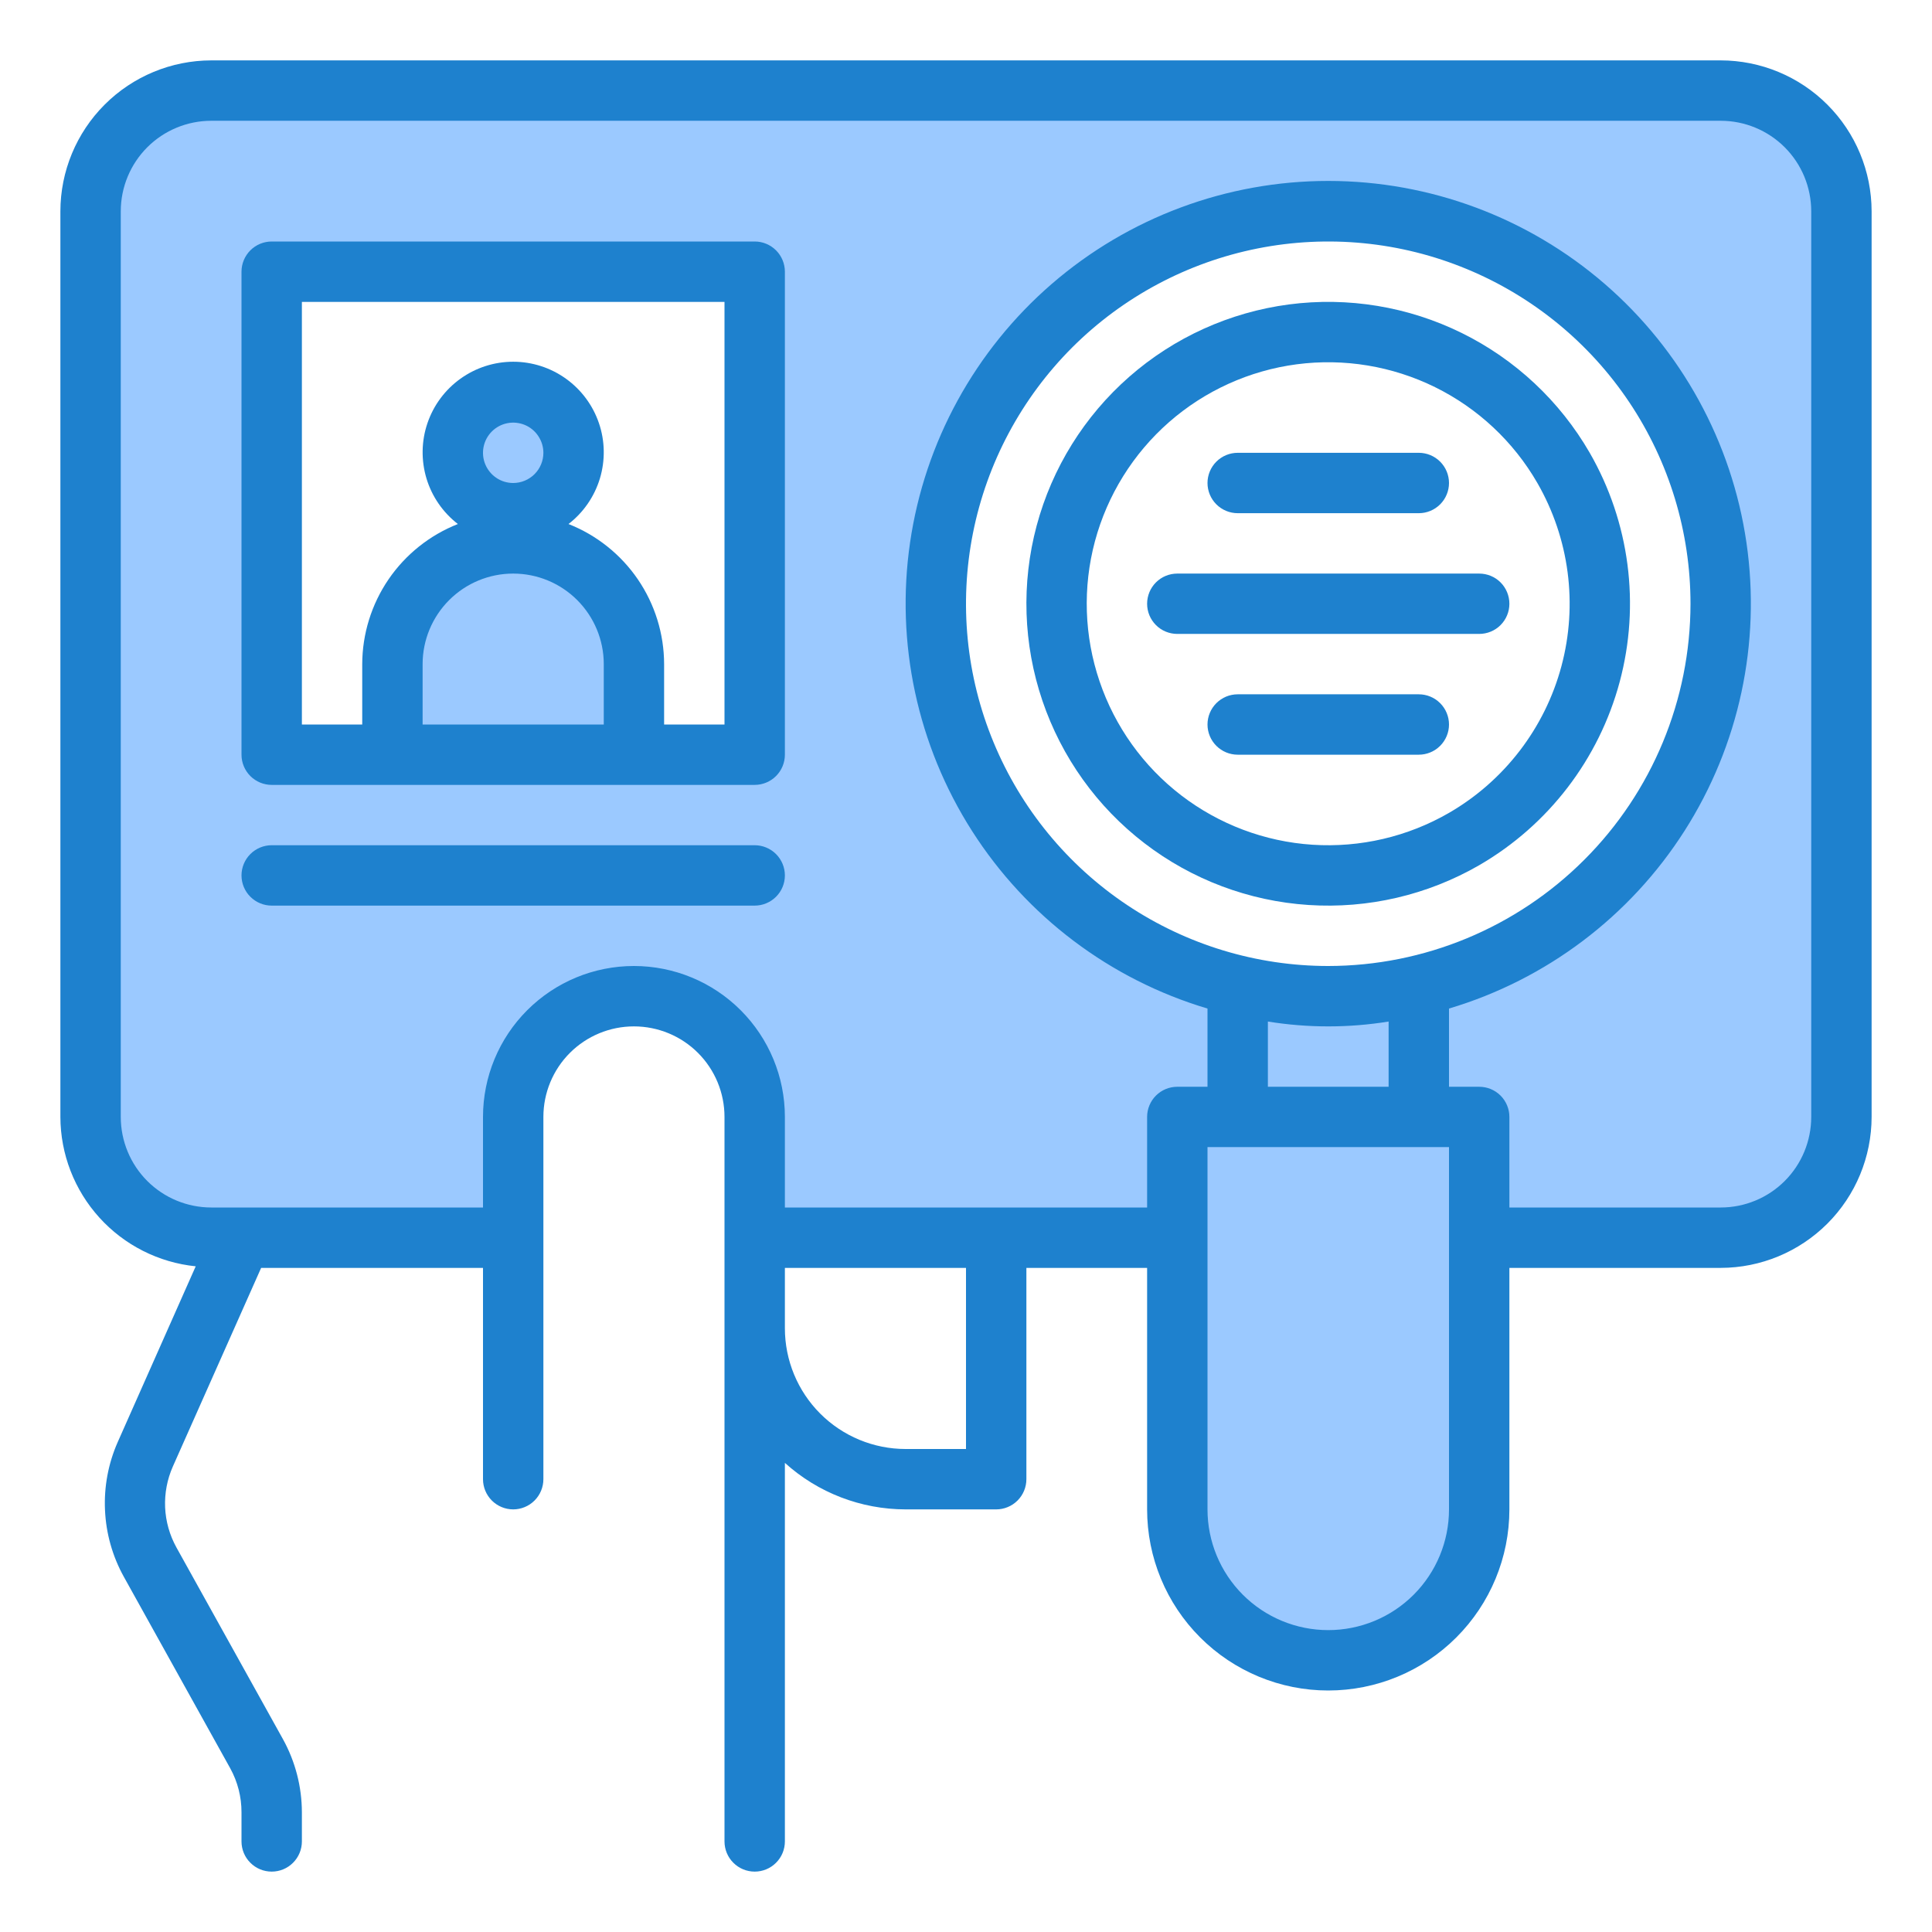
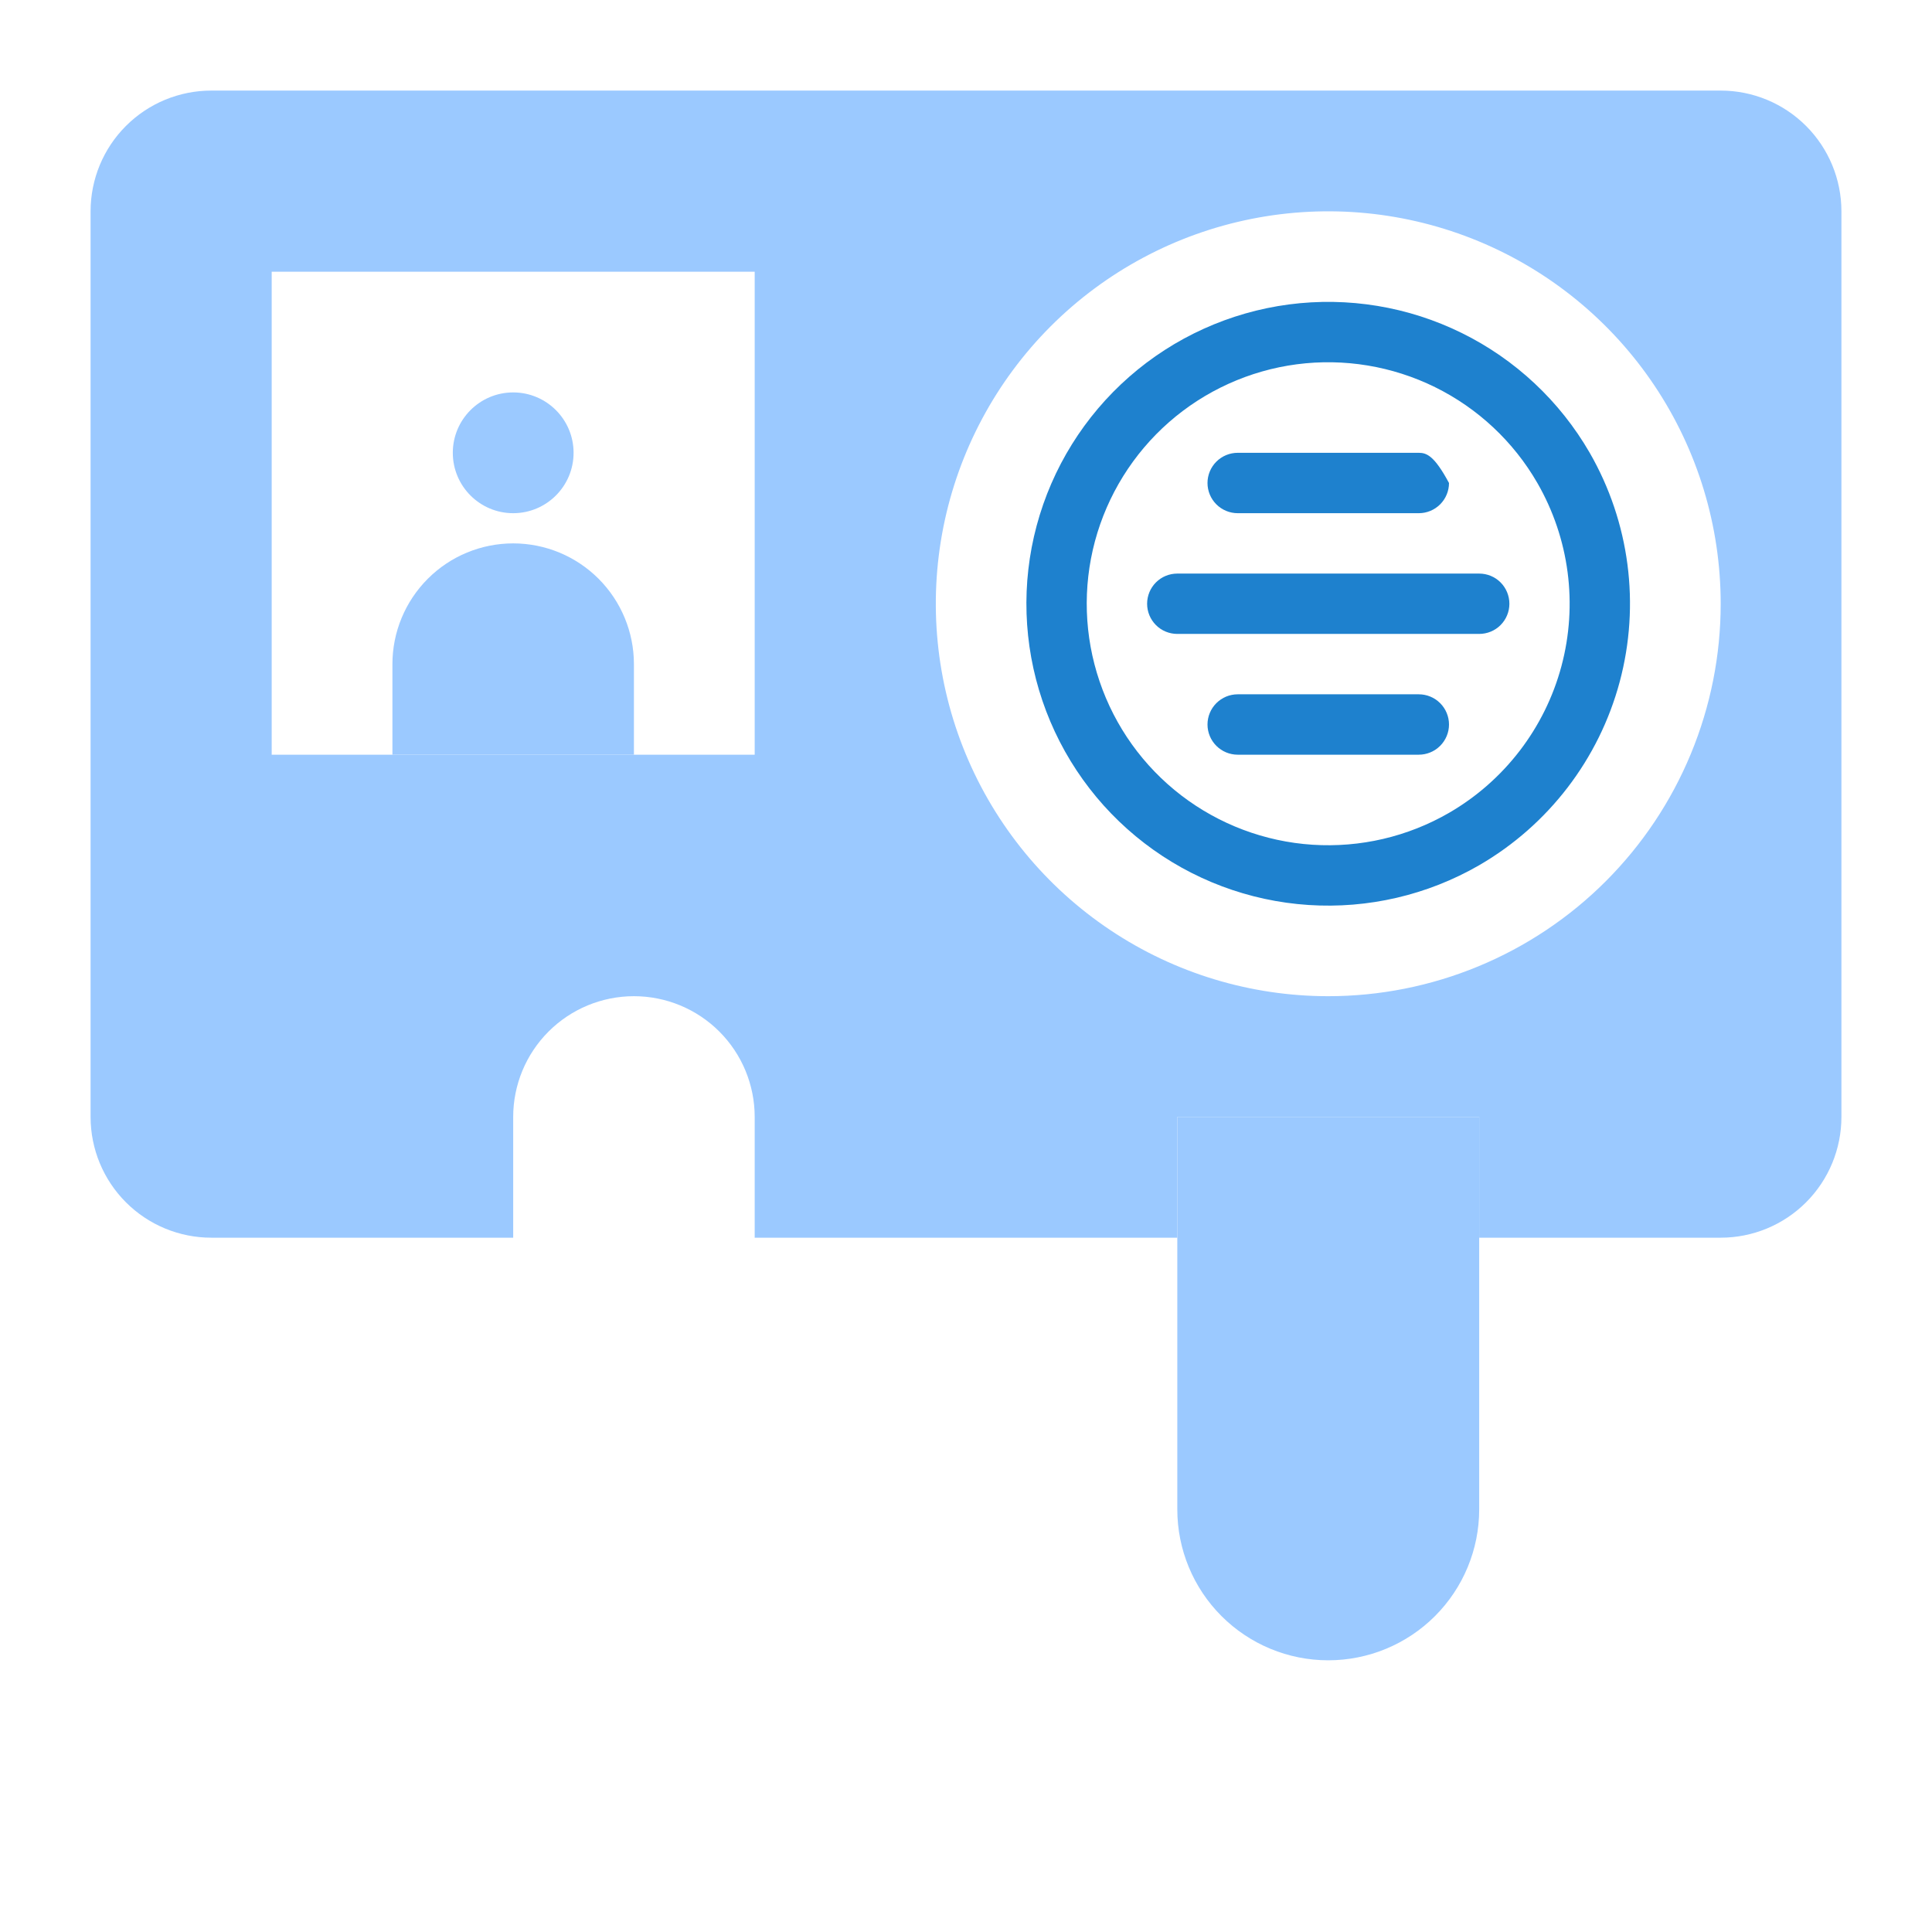
<svg xmlns="http://www.w3.org/2000/svg" width="43" height="43" viewBox="0 0 43 43" fill="none">
  <path d="M11.422 12.094C10.709 12.094 10.025 12.377 9.522 12.881C9.018 13.385 8.734 14.069 8.734 14.781V16.797H14.109V14.781C14.109 14.069 13.826 13.385 13.322 12.881C12.818 12.377 12.135 12.094 11.422 12.094Z" fill="#9BC9FF" />
  <path d="M11.422 11.422C12.164 11.422 12.766 10.82 12.766 10.078C12.766 9.336 12.164 8.734 11.422 8.734C10.68 8.734 10.078 9.336 10.078 10.078C10.078 10.82 10.68 11.422 11.422 11.422Z" fill="#9BC9FF" />
  <path d="M31.578 24.859H26.203V33.594C26.203 34.485 26.557 35.339 27.187 35.969C27.817 36.599 28.672 36.953 29.562 36.953C30.453 36.953 31.308 36.599 31.938 35.969C32.568 35.339 32.922 34.485 32.922 33.594V24.859H31.578Z" fill="#9BC9FF" />
  <path d="M38.297 2.016H4.703C3.99 2.016 3.307 2.299 2.803 2.803C2.299 3.307 2.016 3.99 2.016 4.703V24.859C2.016 25.572 2.299 26.256 2.803 26.76C3.307 27.264 3.99 27.547 4.703 27.547H11.422V24.859C11.422 24.147 11.705 23.463 12.209 22.959C12.713 22.455 13.397 22.172 14.109 22.172C14.822 22.172 15.506 22.455 16.01 22.959C16.514 23.463 16.797 24.147 16.797 24.859V27.547H26.203V24.859H32.922V27.547H38.297C39.01 27.547 39.693 27.264 40.197 26.76C40.701 26.256 40.984 25.572 40.984 24.859V4.703C40.984 3.99 40.701 3.307 40.197 2.803C39.693 2.299 39.01 2.016 38.297 2.016ZM16.797 16.797H6.047V6.047H16.797V16.797ZM29.562 22.172C27.835 22.172 26.146 21.66 24.71 20.7C23.274 19.74 22.154 18.376 21.493 16.78C20.832 15.184 20.659 13.428 20.996 11.733C21.333 10.039 22.165 8.483 23.386 7.261C24.608 6.04 26.164 5.208 27.858 4.871C29.553 4.534 31.309 4.707 32.905 5.368C34.501 6.029 35.865 7.149 36.825 8.585C37.785 10.021 38.297 11.71 38.297 13.438C38.297 14.585 38.071 15.72 37.632 16.78C37.193 17.84 36.55 18.803 35.739 19.614C34.928 20.425 33.965 21.068 32.905 21.507C31.845 21.946 30.709 22.172 29.562 22.172Z" fill="#9BC9FF" />
-   <path d="M38.297 1.344H4.703C3.812 1.345 2.959 1.699 2.329 2.329C1.699 2.959 1.345 3.812 1.344 4.703V24.859C1.346 25.688 1.656 26.486 2.212 27.1C2.768 27.714 3.532 28.1 4.356 28.184L2.62 32.096C2.41 32.572 2.313 33.09 2.337 33.61C2.36 34.13 2.503 34.637 2.755 35.092L5.125 39.358C5.29 39.658 5.376 39.995 5.375 40.337V40.984C5.375 41.163 5.446 41.334 5.572 41.459C5.698 41.586 5.869 41.656 6.047 41.656C6.225 41.656 6.396 41.586 6.522 41.459C6.648 41.334 6.719 41.163 6.719 40.984V40.337C6.718 39.766 6.573 39.205 6.296 38.705L3.926 34.44C3.775 34.166 3.689 33.862 3.675 33.55C3.662 33.238 3.72 32.927 3.846 32.642L5.812 28.219H10.75V32.922C10.75 33.1 10.821 33.271 10.947 33.397C11.073 33.523 11.244 33.594 11.422 33.594C11.6 33.594 11.771 33.523 11.897 33.397C12.023 33.271 12.094 33.1 12.094 32.922V24.859C12.094 24.325 12.306 23.812 12.684 23.434C13.062 23.056 13.575 22.844 14.109 22.844C14.644 22.844 15.157 23.056 15.535 23.434C15.913 23.812 16.125 24.325 16.125 24.859V40.984C16.125 41.163 16.196 41.334 16.322 41.459C16.448 41.586 16.619 41.656 16.797 41.656C16.975 41.656 17.146 41.586 17.272 41.459C17.398 41.334 17.469 41.163 17.469 40.984V32.559C18.206 33.225 19.163 33.593 20.156 33.594H22.172C22.35 33.594 22.521 33.523 22.647 33.397C22.773 33.271 22.844 33.1 22.844 32.922V28.219H25.531V33.594C25.531 34.663 25.956 35.688 26.712 36.444C27.468 37.2 28.493 37.625 29.562 37.625C30.632 37.625 31.657 37.2 32.413 36.444C33.169 35.688 33.594 34.663 33.594 33.594V28.219H38.297C39.188 28.218 40.041 27.863 40.671 27.234C41.301 26.604 41.655 25.75 41.656 24.859V4.703C41.655 3.812 41.301 2.959 40.671 2.329C40.041 1.699 39.188 1.345 38.297 1.344ZM21.5 32.25H20.156C19.444 32.25 18.76 31.967 18.256 31.463C17.752 30.959 17.469 30.275 17.469 29.562V28.219H21.5V32.25ZM32.25 33.594C32.25 34.306 31.967 34.99 31.463 35.494C30.959 35.998 30.275 36.281 29.562 36.281C28.85 36.281 28.166 35.998 27.662 35.494C27.158 34.99 26.875 34.306 26.875 33.594V25.531H32.25V33.594ZM29.562 21.5C27.968 21.5 26.409 21.027 25.083 20.141C23.757 19.255 22.724 17.996 22.114 16.523C21.503 15.05 21.344 13.429 21.655 11.865C21.966 10.301 22.734 8.864 23.861 7.736C24.989 6.609 26.426 5.841 27.99 5.53C29.554 5.219 31.175 5.378 32.648 5.989C34.121 6.599 35.38 7.632 36.266 8.958C37.152 10.284 37.625 11.843 37.625 13.438C37.623 15.575 36.773 17.625 35.261 19.136C33.749 20.648 31.7 21.498 29.562 21.5ZM28.219 22.736C29.109 22.88 30.016 22.88 30.906 22.736V24.188H28.219V22.736ZM40.312 24.859C40.312 25.394 40.1 25.907 39.722 26.285C39.344 26.663 38.831 26.875 38.297 26.875H33.594V24.859C33.594 24.681 33.523 24.51 33.397 24.384C33.271 24.258 33.1 24.188 32.922 24.188H32.25V22.447C34.415 21.802 36.276 20.398 37.491 18.494C38.707 16.589 39.196 14.311 38.87 12.075C38.544 9.839 37.424 7.796 35.715 6.318C34.006 4.84 31.822 4.027 29.562 4.027C27.303 4.027 25.119 4.84 23.41 6.318C21.701 7.796 20.581 9.839 20.255 12.075C19.929 14.311 20.418 16.589 21.634 18.494C22.849 20.398 24.71 21.802 26.875 22.447V24.188H26.203C26.025 24.188 25.854 24.258 25.728 24.384C25.602 24.51 25.531 24.681 25.531 24.859V26.875H17.469V24.859C17.469 23.968 17.115 23.114 16.485 22.484C15.855 21.854 15 21.5 14.109 21.5C13.218 21.5 12.364 21.854 11.734 22.484C11.104 23.114 10.75 23.968 10.75 24.859V26.875H4.703C4.169 26.875 3.656 26.663 3.278 26.285C2.9 25.907 2.688 25.394 2.688 24.859V4.703C2.688 4.169 2.9 3.656 3.278 3.278C3.656 2.9 4.169 2.688 4.703 2.688H38.297C38.831 2.688 39.344 2.9 39.722 3.278C40.1 3.656 40.312 4.169 40.312 4.703V24.859Z" fill="#1E81CE" />
-   <path d="M16.797 5.375H6.047C5.869 5.375 5.698 5.446 5.572 5.572C5.446 5.698 5.375 5.869 5.375 6.047V16.797C5.375 16.975 5.446 17.146 5.572 17.272C5.698 17.398 5.869 17.469 6.047 17.469H16.797C16.975 17.469 17.146 17.398 17.272 17.272C17.398 17.146 17.469 16.975 17.469 16.797V6.047C17.469 5.869 17.398 5.698 17.272 5.572C17.146 5.446 16.975 5.375 16.797 5.375ZM9.406 16.125V14.781C9.406 14.247 9.619 13.734 9.997 13.356C10.375 12.978 10.887 12.766 11.422 12.766C11.957 12.766 12.469 12.978 12.847 13.356C13.225 13.734 13.438 14.247 13.438 14.781V16.125H9.406ZM11.422 10.75C11.289 10.75 11.159 10.711 11.049 10.637C10.938 10.563 10.852 10.458 10.801 10.335C10.75 10.213 10.737 10.077 10.763 9.947C10.789 9.817 10.853 9.697 10.947 9.603C11.041 9.509 11.161 9.445 11.291 9.419C11.421 9.393 11.556 9.407 11.679 9.457C11.802 9.508 11.907 9.594 11.98 9.705C12.054 9.815 12.094 9.945 12.094 10.078C12.094 10.256 12.023 10.427 11.897 10.553C11.771 10.679 11.6 10.75 11.422 10.75ZM16.125 16.125H14.781V14.781C14.78 14.108 14.576 13.451 14.197 12.895C13.817 12.339 13.279 11.91 12.653 11.663C12.986 11.406 13.23 11.051 13.352 10.649C13.473 10.246 13.466 9.815 13.33 9.417C13.194 9.018 12.937 8.673 12.595 8.428C12.253 8.183 11.843 8.051 11.422 8.051C11.001 8.051 10.591 8.183 10.249 8.428C9.907 8.673 9.65 9.018 9.514 9.417C9.378 9.815 9.371 10.246 9.492 10.649C9.613 11.051 9.858 11.406 10.191 11.663C9.565 11.91 9.027 12.339 8.647 12.895C8.268 13.451 8.064 14.108 8.062 14.781V16.125H6.719V6.719H16.125V16.125Z" fill="#1E81CE" />
  <path d="M35.382 10.078C34.717 8.927 33.726 7.999 32.535 7.412C31.343 6.824 30.004 6.603 28.686 6.776C27.369 6.95 26.132 7.51 25.133 8.386C24.134 9.262 23.417 10.415 23.073 11.698C22.729 12.982 22.774 14.339 23.201 15.597C23.628 16.855 24.418 17.959 25.473 18.768C26.527 19.577 27.797 20.055 29.123 20.142C30.449 20.229 31.771 19.921 32.922 19.257C34.463 18.364 35.588 16.896 36.049 15.176C36.51 13.455 36.27 11.622 35.382 10.078ZM32.25 18.092C31.329 18.624 30.272 18.87 29.211 18.801C28.15 18.732 27.134 18.349 26.29 17.702C25.447 17.055 24.814 16.172 24.473 15.165C24.131 14.159 24.095 13.073 24.37 12.046C24.646 11.02 25.219 10.097 26.018 9.396C26.818 8.695 27.807 8.247 28.861 8.108C29.915 7.97 30.986 8.147 31.94 8.617C32.893 9.087 33.686 9.829 34.217 10.75C34.928 11.985 35.121 13.451 34.752 14.828C34.383 16.204 33.483 17.378 32.25 18.092Z" fill="#1E81CE" />
-   <path d="M27.547 11.422H31.578C31.756 11.422 31.927 11.351 32.053 11.225C32.179 11.099 32.25 10.928 32.25 10.75C32.25 10.572 32.179 10.401 32.053 10.275C31.927 10.149 31.756 10.078 31.578 10.078H27.547C27.369 10.078 27.198 10.149 27.072 10.275C26.946 10.401 26.875 10.572 26.875 10.75C26.875 10.928 26.946 11.099 27.072 11.225C27.198 11.351 27.369 11.422 27.547 11.422Z" fill="#1E81CE" />
+   <path d="M27.547 11.422H31.578C31.756 11.422 31.927 11.351 32.053 11.225C32.179 11.099 32.25 10.928 32.25 10.75C31.927 10.149 31.756 10.078 31.578 10.078H27.547C27.369 10.078 27.198 10.149 27.072 10.275C26.946 10.401 26.875 10.572 26.875 10.75C26.875 10.928 26.946 11.099 27.072 11.225C27.198 11.351 27.369 11.422 27.547 11.422Z" fill="#1E81CE" />
  <path d="M31.578 15.453H27.547C27.369 15.453 27.198 15.524 27.072 15.65C26.946 15.776 26.875 15.947 26.875 16.125C26.875 16.303 26.946 16.474 27.072 16.6C27.198 16.726 27.369 16.797 27.547 16.797H31.578C31.756 16.797 31.927 16.726 32.053 16.6C32.179 16.474 32.25 16.303 32.25 16.125C32.25 15.947 32.179 15.776 32.053 15.65C31.927 15.524 31.756 15.453 31.578 15.453Z" fill="#1E81CE" />
  <path d="M32.922 12.766H26.203C26.025 12.766 25.854 12.836 25.728 12.962C25.602 13.088 25.531 13.259 25.531 13.438C25.531 13.616 25.602 13.787 25.728 13.913C25.854 14.039 26.025 14.109 26.203 14.109H32.922C33.1 14.109 33.271 14.039 33.397 13.913C33.523 13.787 33.594 13.616 33.594 13.438C33.594 13.259 33.523 13.088 33.397 12.962C33.271 12.836 33.1 12.766 32.922 12.766Z" fill="#1E81CE" />
-   <path d="M16.797 18.812H6.047C5.869 18.812 5.698 18.883 5.572 19.009C5.446 19.135 5.375 19.306 5.375 19.484C5.375 19.663 5.446 19.834 5.572 19.959C5.698 20.085 5.869 20.156 6.047 20.156H16.797C16.975 20.156 17.146 20.085 17.272 19.959C17.398 19.834 17.469 19.663 17.469 19.484C17.469 19.306 17.398 19.135 17.272 19.009C17.146 18.883 16.975 18.812 16.797 18.812Z" fill="#1E81CE" />
</svg>